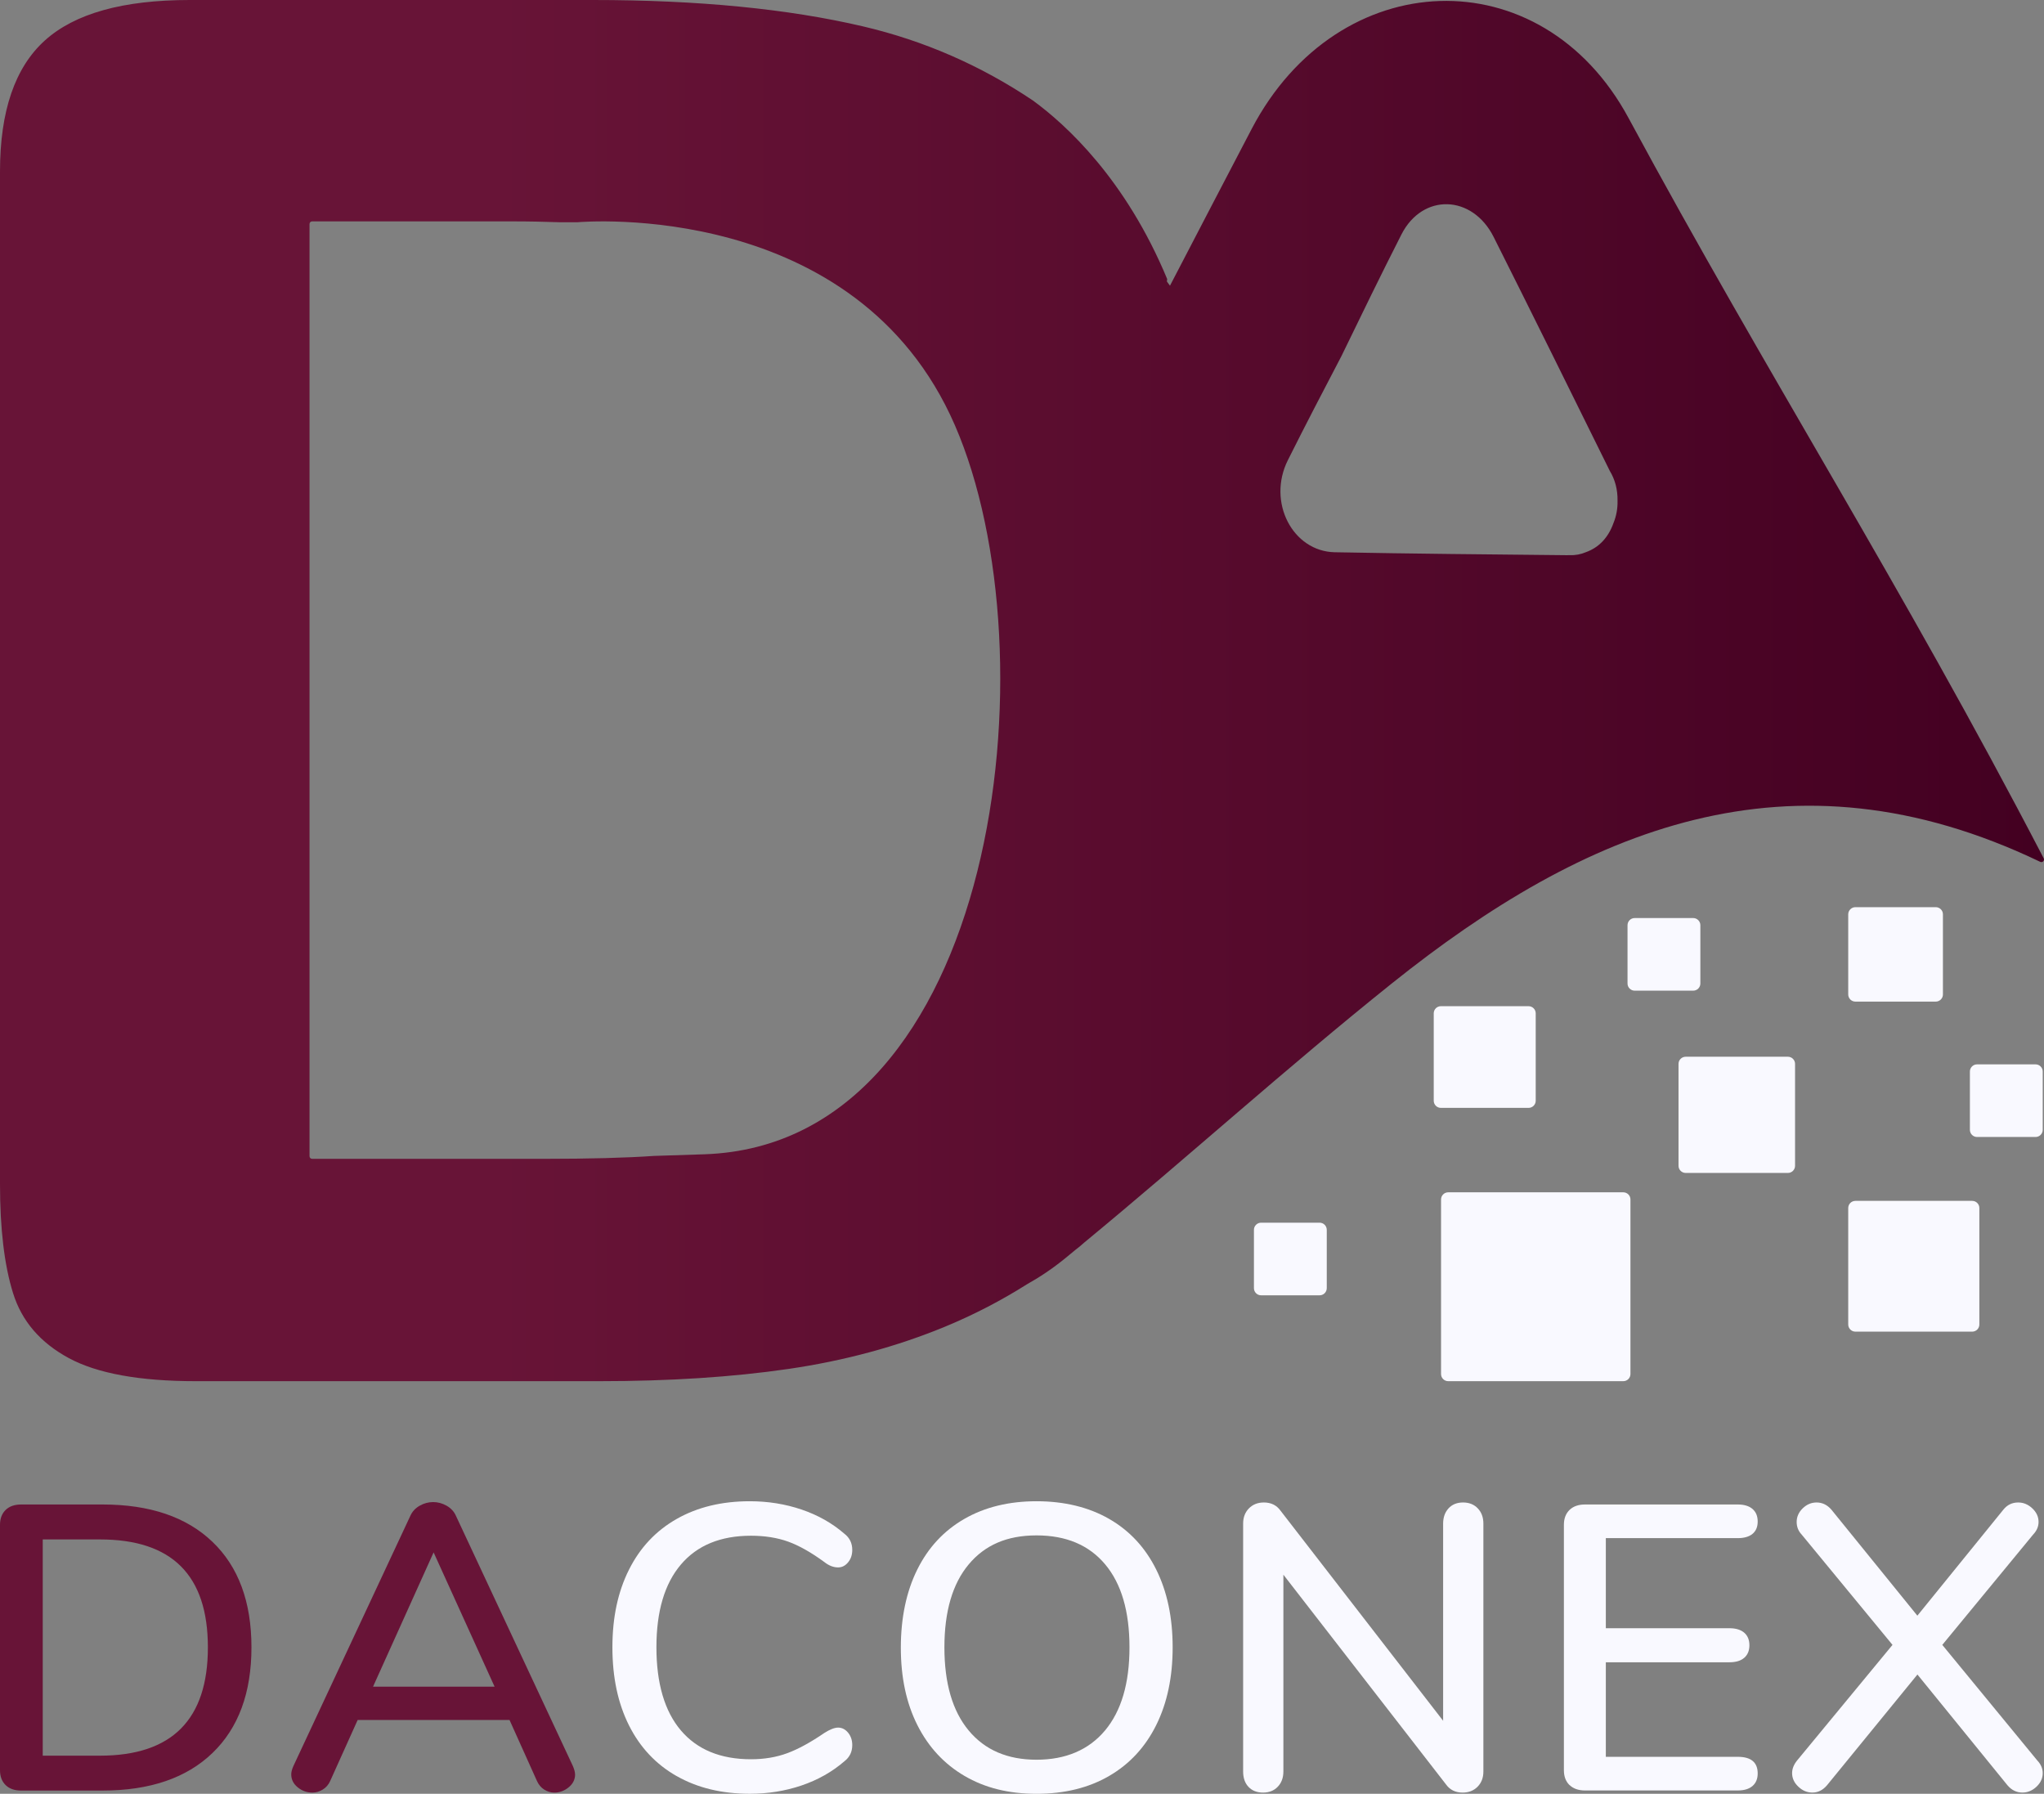
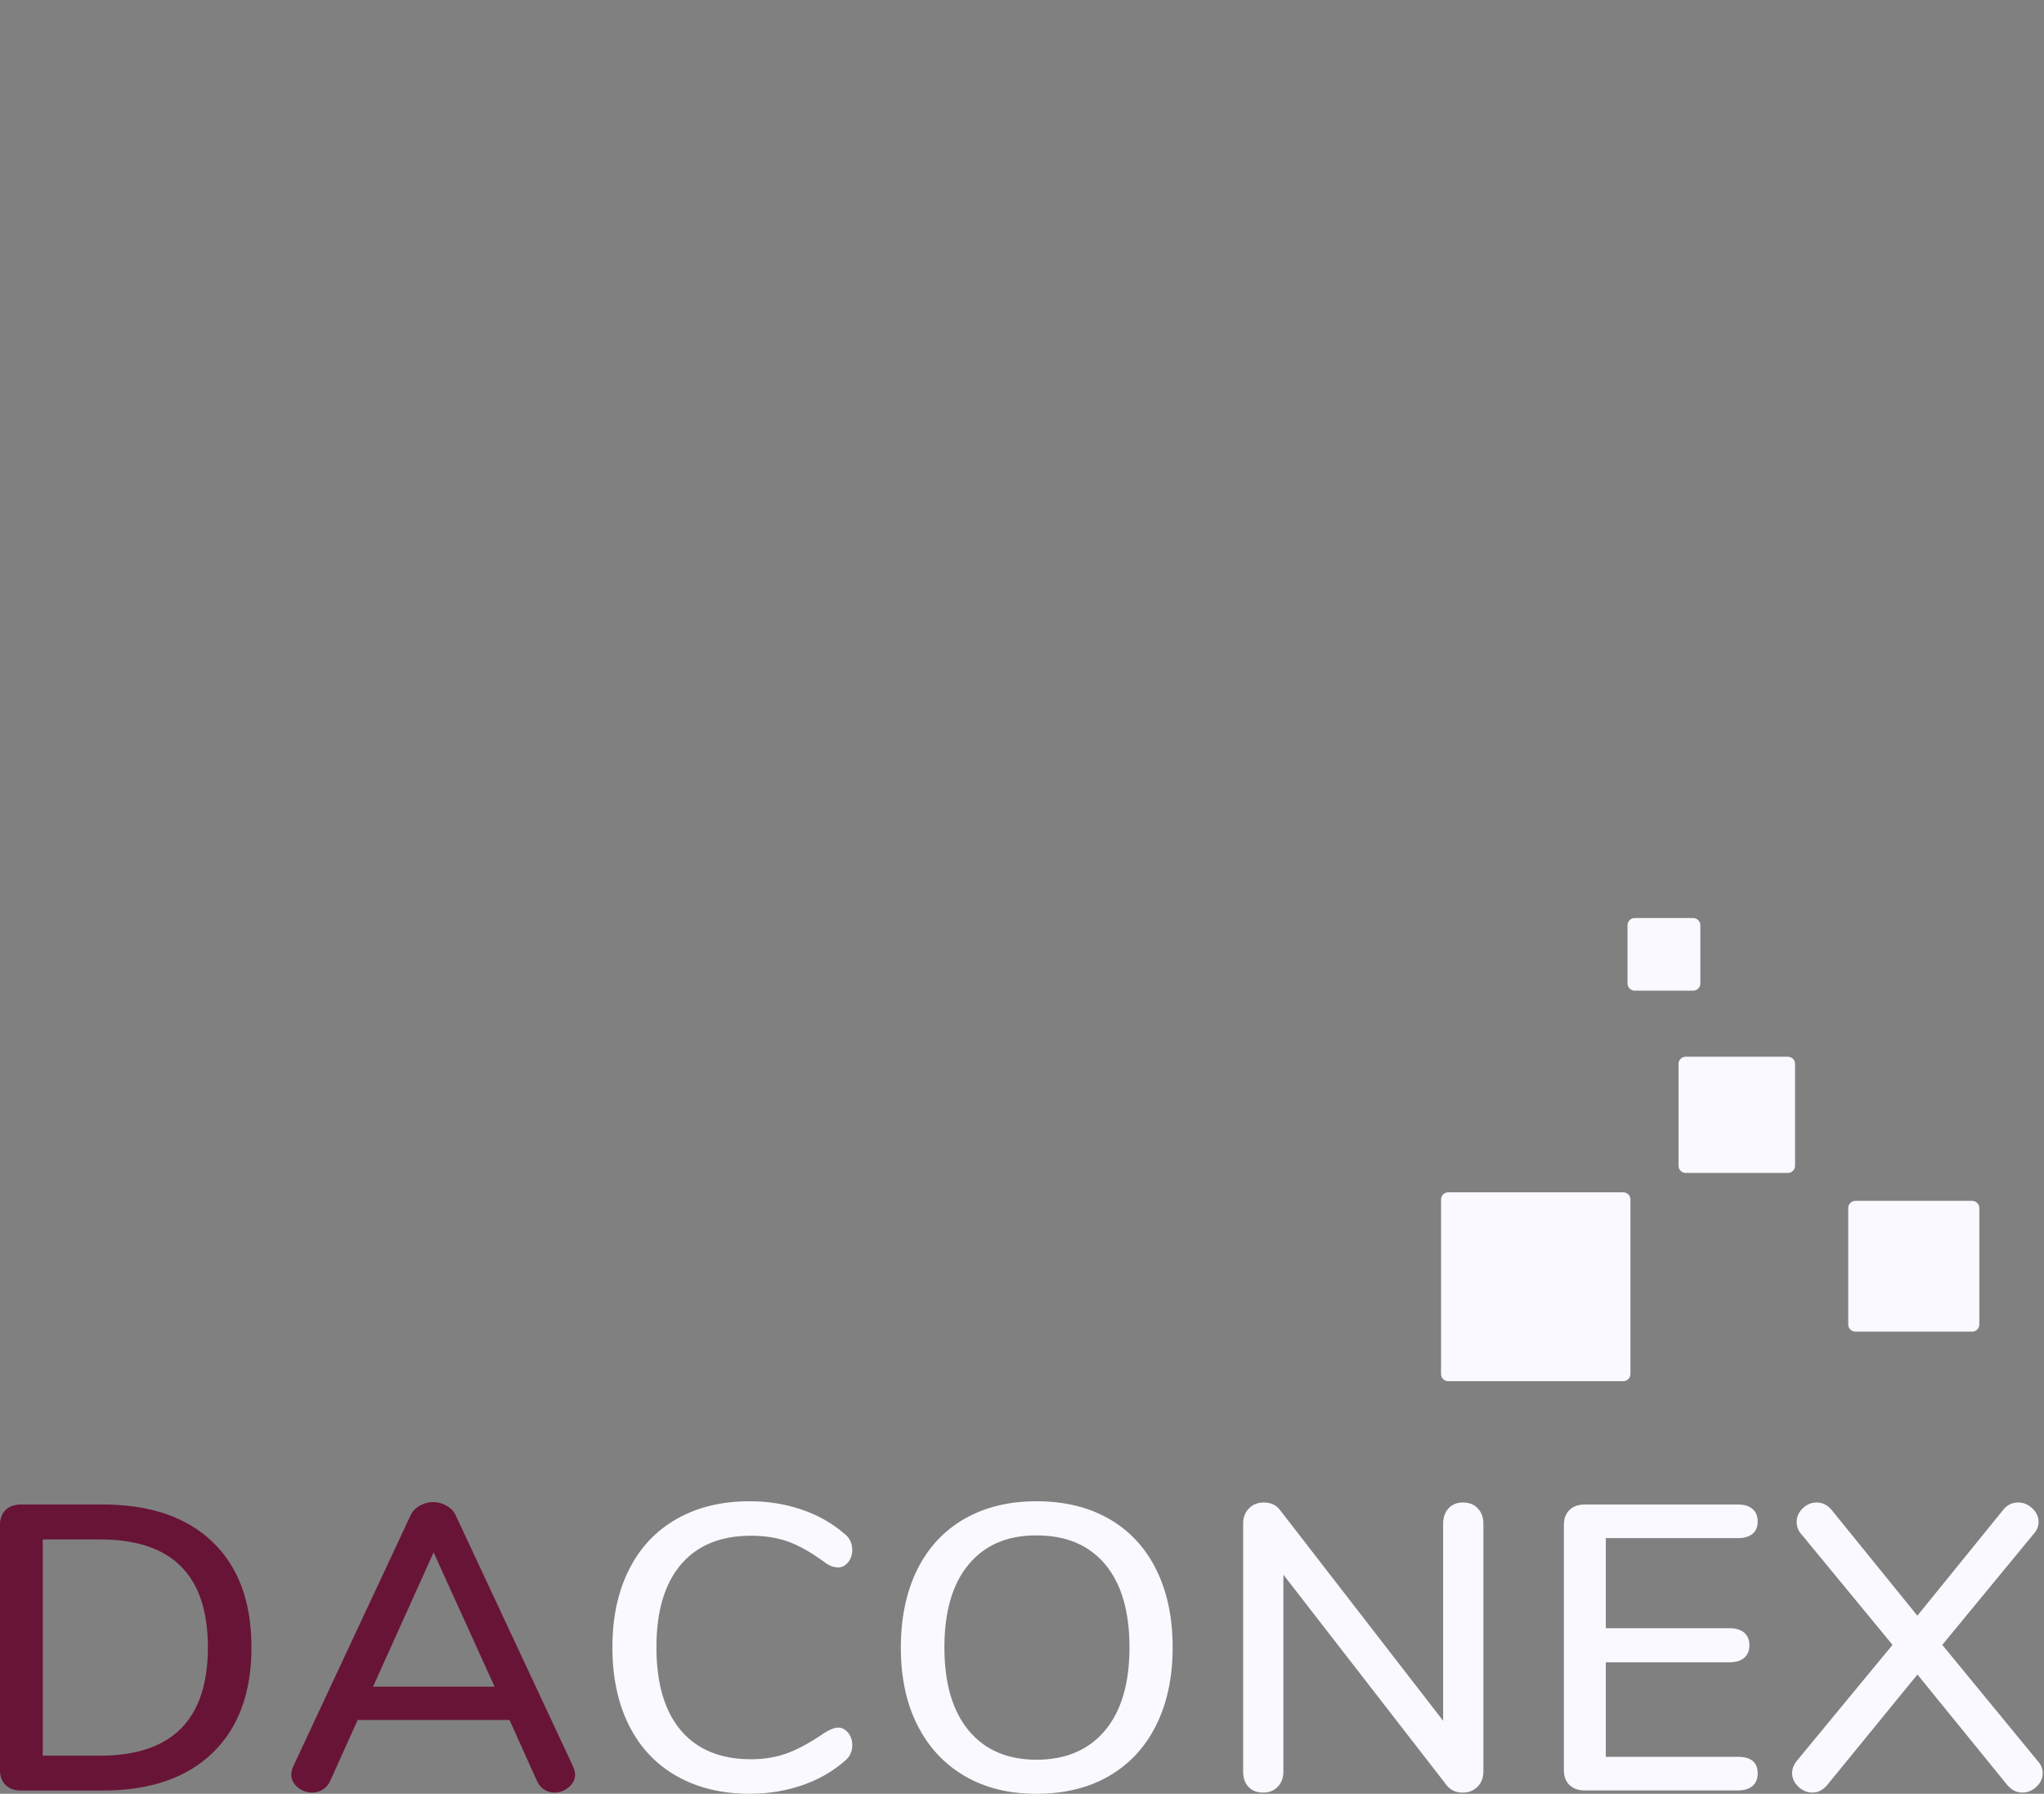
<svg xmlns="http://www.w3.org/2000/svg" width="449" height="394" viewBox="0 0 449 394" fill="none">
  <rect x="0" y="0" width="449" height="394" fill="#808080" stroke="none" />
  <g clip-path="url(#clip0_2_3)">
    <path d="M1.231 392.082C0.413 391.281 0 390.194 0 388.827V334.912C0 333.545 0.413 332.458 1.231 331.657C2.049 330.856 3.191 330.452 4.65 330.452H22.512C32.902 330.452 40.956 333.185 46.667 338.652C52.378 344.118 55.237 351.84 55.237 361.825C55.237 371.811 52.378 379.548 46.667 385.043C40.956 390.539 32.902 393.287 22.512 393.287H4.65C3.191 393.287 2.049 392.883 1.231 392.082ZM21.967 385.624C37.766 385.624 45.665 377.696 45.665 361.833C45.665 345.97 37.766 338.13 21.967 338.13H9.388V385.631H21.967V385.624Z" fill="#681437" />
    <path d="M126.332 389.724C126.332 390.855 125.86 391.803 124.917 392.575C123.974 393.346 122.927 393.736 121.771 393.736C120.982 393.736 120.238 393.515 119.538 393.067C118.838 392.619 118.307 391.987 117.939 391.149L111.926 377.784H78.567L72.546 391.149C72.186 391.979 71.633 392.619 70.903 393.067C70.174 393.515 69.415 393.736 68.626 393.736C67.41 393.736 66.335 393.346 65.391 392.575C64.448 391.803 63.977 390.855 63.977 389.724C63.977 389.246 64.124 388.651 64.433 387.938L90.136 332.95C90.556 332.002 91.241 331.26 92.185 330.724C93.128 330.187 94.115 329.923 95.147 329.923C96.178 329.923 97.166 330.187 98.109 330.724C99.052 331.26 99.738 332.002 100.158 332.95L125.86 387.938C126.162 388.651 126.317 389.246 126.317 389.724H126.332ZM81.942 370.473H108.647L95.25 340.973L81.942 370.473Z" fill="#681437" />
    <path d="M148.66 390.121C144.098 387.534 140.605 383.824 138.174 378.982C135.742 374.14 134.526 368.424 134.526 361.826C134.526 355.228 135.742 349.599 138.174 344.757C140.605 339.915 144.098 336.205 148.66 333.619C153.214 331.032 158.563 329.739 164.702 329.739C168.71 329.739 172.505 330.349 176.094 331.569C179.683 332.788 182.807 334.552 185.482 336.874C186.639 337.763 187.214 338.953 187.214 340.437C187.214 341.51 186.911 342.414 186.3 343.156C185.688 343.898 184.966 344.272 184.111 344.272C183.08 344.272 182.077 343.883 181.105 343.112C178.187 340.973 175.526 339.475 173.132 338.608C170.729 337.748 168.01 337.314 164.974 337.314C158.291 337.314 153.155 339.423 149.573 343.641C145.985 347.858 144.194 353.92 144.194 361.818C144.194 369.717 145.985 375.866 149.573 380.084C153.162 384.301 158.291 386.41 164.974 386.41C167.892 386.41 170.552 385.962 172.947 385.073C175.35 384.184 178.069 382.7 181.105 380.62C182.321 379.849 183.323 379.459 184.111 379.459C184.959 379.459 185.688 379.834 186.3 380.576C186.904 381.318 187.214 382.222 187.214 383.295C187.214 384.779 186.639 385.969 185.482 386.858C182.807 389.173 179.683 390.943 176.094 392.163C172.505 393.383 168.71 393.993 164.702 393.993C158.563 393.993 153.214 392.7 148.66 390.113V390.121Z" fill="#F9F9FF" />
    <path d="M211.877 390.076C207.412 387.461 203.963 383.75 201.531 378.938C199.099 374.125 197.884 368.453 197.884 361.914C197.884 355.374 199.085 349.599 201.487 344.757C203.889 339.915 207.338 336.205 211.833 333.619C216.328 331.032 221.619 329.739 227.691 329.739C233.763 329.739 239.142 331.032 243.644 333.619C248.139 336.205 251.588 339.915 253.99 344.757C256.392 349.599 257.594 355.286 257.594 361.826C257.594 368.365 256.392 374.052 253.99 378.894C251.588 383.736 248.139 387.468 243.644 390.076C239.149 392.692 233.829 394 227.691 394C221.552 394 216.343 392.692 211.877 390.076ZM242.731 380.099C246.312 375.822 248.11 369.731 248.11 361.833C248.11 353.934 246.334 347.858 242.775 343.611C239.223 339.364 234.19 337.241 227.691 337.241C221.191 337.241 216.343 339.364 212.791 343.611C209.239 347.858 207.456 353.934 207.456 361.833C207.456 369.731 209.232 375.822 212.791 380.099C216.343 384.375 221.309 386.513 227.691 386.513C234.072 386.513 239.142 384.375 242.731 380.099Z" fill="#F9F9FF" />
    <path d="M324.621 331.304C325.439 332.164 325.851 333.281 325.851 334.647V389.099C325.851 390.466 325.424 391.583 324.577 392.442C323.722 393.302 322.631 393.735 321.297 393.735C319.721 393.735 318.505 393.14 317.65 391.95L281.918 345.874V389.099C281.918 390.466 281.506 391.583 280.688 392.442C279.87 393.302 278.786 393.735 277.453 393.735C276.119 393.735 275.05 393.317 274.262 392.486C273.473 391.656 273.076 390.525 273.076 389.099V334.647C273.076 333.281 273.503 332.171 274.35 331.304C275.198 330.444 276.296 330.011 277.63 330.011C279.206 330.011 280.422 330.606 281.277 331.796L317.009 377.96V334.647C317.009 333.281 317.407 332.171 318.195 331.304C318.984 330.444 320.045 330.011 321.386 330.011C322.727 330.011 323.803 330.444 324.621 331.304Z" fill="#F9F9FF" />
    <path d="M344.767 392.082C343.949 391.281 343.537 390.194 343.537 388.827V334.912C343.537 333.545 343.949 332.458 344.767 331.657C345.585 330.856 346.727 330.452 348.186 330.452H381.73C383.13 330.452 384.206 330.782 384.965 331.429C385.723 332.083 386.107 333.001 386.107 334.192C386.107 335.382 385.723 336.286 384.965 336.91C384.206 337.535 383.122 337.843 381.73 337.843H352.748V357.63H379.909C381.31 357.63 382.385 357.961 383.144 358.607C383.903 359.261 384.287 360.18 384.287 361.37C384.287 362.56 383.903 363.479 383.144 364.133C382.385 364.787 381.31 365.11 379.909 365.11H352.748V385.874H381.73C384.648 385.874 386.107 387.093 386.107 389.525C386.107 390.716 385.723 391.634 384.965 392.288C384.206 392.942 383.122 393.265 381.73 393.265H348.186C346.727 393.265 345.585 392.861 344.767 392.06V392.082Z" fill="#F9F9FF" />
    <path d="M448.72 389.452C448.72 390.583 448.263 391.575 447.357 392.435C446.443 393.295 445.411 393.728 444.254 393.728C442.98 393.728 441.882 393.192 440.975 392.126L421.197 367.799L401.331 392.126C400.417 393.199 399.356 393.728 398.14 393.728C396.924 393.728 395.951 393.295 395.038 392.435C394.124 391.575 393.667 390.576 393.667 389.452C393.667 388.504 394.036 387.578 394.758 386.689L415.722 361.289L395.76 337.05C395.03 336.278 394.669 335.36 394.669 334.287C394.669 333.156 395.111 332.164 395.988 331.304C396.873 330.444 397.89 330.011 399.039 330.011C400.314 330.011 401.412 330.547 402.318 331.613L421.182 354.875L440.054 331.613C440.902 330.54 442 330.011 443.333 330.011C444.49 330.011 445.522 330.444 446.436 331.304C447.349 332.164 447.806 333.163 447.806 334.287C447.806 335.301 447.408 336.22 446.62 337.05L426.658 361.289L447.534 386.689C448.322 387.52 448.72 388.445 448.72 389.452Z" fill="#F9F9FF" />
    <path d="M392.739 232.106H370.293C369.422 232.106 368.716 232.81 368.716 233.679V256.059C368.716 256.927 369.422 257.631 370.293 257.631H392.739C393.61 257.631 394.316 256.927 394.316 256.059V233.679C394.316 232.81 393.61 232.106 392.739 232.106Z" fill="#F9F9FF" />
-     <path d="M335.77 221.004H316.522C315.652 221.004 314.945 221.708 314.945 222.576V241.768C314.945 242.636 315.652 243.34 316.522 243.34H335.77C336.641 243.34 337.347 242.636 337.347 241.768V222.576C337.347 221.708 336.641 221.004 335.77 221.004Z" fill="#F9F9FF" />
-     <path d="M425.221 199.256H407.572C406.701 199.256 405.995 199.96 405.995 200.828V218.425C405.995 219.294 406.701 219.998 407.572 219.998H425.221C426.092 219.998 426.798 219.294 426.798 218.425V200.828C426.798 199.96 426.092 199.256 425.221 199.256Z" fill="#F9F9FF" />
    <path d="M433.223 263.766H407.572C406.701 263.766 405.995 264.47 405.995 265.339V290.915C405.995 291.784 406.701 292.488 407.572 292.488H433.223C434.094 292.488 434.8 291.784 434.8 290.915V265.339C434.8 264.47 434.094 263.766 433.223 263.766Z" fill="#F9F9FF" />
-     <path d="M447.143 233.781H434.299C433.428 233.781 432.722 234.485 432.722 235.354V248.16C432.722 249.029 433.428 249.733 434.299 249.733H447.143C448.014 249.733 448.72 249.029 448.72 248.16V235.354C448.72 234.485 448.014 233.781 447.143 233.781Z" fill="#F9F9FF" />
    <path d="M371.936 201.644H359.092C358.221 201.644 357.515 202.348 357.515 203.216V216.023C357.515 216.891 358.221 217.595 359.092 217.595H371.936C372.807 217.595 373.513 216.891 373.513 216.023V203.216C373.513 202.348 372.807 201.644 371.936 201.644Z" fill="#F9F9FF" />
-     <path d="M289.869 268.557H277.025C276.154 268.557 275.448 269.261 275.448 270.129V282.936C275.448 283.804 276.154 284.508 277.025 284.508H289.869C290.74 284.508 291.446 283.804 291.446 282.936V270.129C291.446 269.261 290.74 268.557 289.869 268.557Z" fill="#F9F9FF" />
    <path d="M356.58 261.885H318.129C317.258 261.885 316.552 262.589 316.552 263.458V301.797C316.552 302.665 317.258 303.369 318.129 303.369H356.58C357.451 303.369 358.157 302.665 358.157 301.797V263.458C358.157 262.589 357.451 261.885 356.58 261.885Z" fill="#F9F9FF" />
-     <path d="M448.175 189.3C448.668 189.535 449.184 189.013 448.934 188.521C417.535 128.103 388.413 82.762 357.729 25.907C338.57 -9.603 293.907 -7.884 274.955 28.31C268.949 39.779 262.98 51.271 257.004 62.755C256.783 62.468 256.555 62.13 256.326 61.814C256.356 61.645 256.37 61.462 256.392 61.292C247.307 39.404 234.234 27.435 226.917 22.087C215.481 14.408 203.034 8.949 189.557 5.79C173.08 1.932 153.309 0 130.267 0H41.671C27.014 0 16.403 2.968 9.845 8.898C3.279 14.827 0 24.416 0 37.663V260.122C0 269.916 0.951 277.881 2.866 284.023C4.775 290.166 8.857 294.92 15.114 298.299C21.37 301.679 30.684 303.369 43.042 303.369H131.645C147.061 303.369 160.907 302.473 173.198 300.68C185.482 298.887 196.97 295.787 207.655 291.371C213.926 288.777 219.902 285.676 225.591 282.084C228.406 280.511 231.213 278.638 233.984 276.382C234.75 275.757 235.509 275.118 236.275 274.494C236.578 274.251 236.887 274.023 237.182 273.781C237.513 273.502 237.823 273.215 238.155 272.936C260.836 254.229 282.773 234.391 305.69 216.045C348.061 182.136 393.203 162.937 448.175 189.3ZM154.776 253.531C150.9 253.664 147.193 253.781 143.649 253.891C137.488 254.317 129.449 254.531 119.508 254.531H68.567C68.251 254.531 67.993 254.273 67.993 253.957V49.199C67.993 48.883 68.251 48.626 68.567 48.626H112.869C116.34 48.626 119.693 48.706 122.994 48.816H126.804C126.804 48.816 126.833 48.816 126.848 48.816C128.049 48.714 188.113 43.651 209.755 93.394C231.618 143.635 219.334 251.283 154.776 253.531ZM354.428 114.885C353.301 118.066 351.245 120.241 348.408 121.27C347.251 121.762 346.05 121.99 344.812 121.931C344.605 121.931 344.399 121.953 344.178 121.946C327.185 121.777 310.2 121.622 293.215 121.299C283.945 121.123 278.3 110.263 282.906 101.064C286.73 93.423 290.665 85.855 294.681 78.192C299.066 69.147 303.384 60.279 307.842 51.513C312.499 42.358 323.427 42.748 328.099 52.035C336.654 69.059 345.092 86.164 353.536 103.261C353.558 103.298 353.573 103.342 353.588 103.379C354.782 105.326 355.371 107.581 355.32 110.021C355.356 111.725 355.054 113.357 354.428 114.885Z" fill="url(#paint0_linear_2_3)" />
  </g>
  <defs>
    <linearGradient id="paint0_linear_2_3" x1="0" y1="151.681" x2="449" y2="151.681" gradientUnits="userSpaceOnUse">
      <stop offset="0.24" stop-color="#681437" />
      <stop offset="1" stop-color="#430021" />
    </linearGradient>
    <clipPath id="clip0_2_3">
      <rect width="449" height="394" fill="white" />
    </clipPath>
  </defs>
</svg>